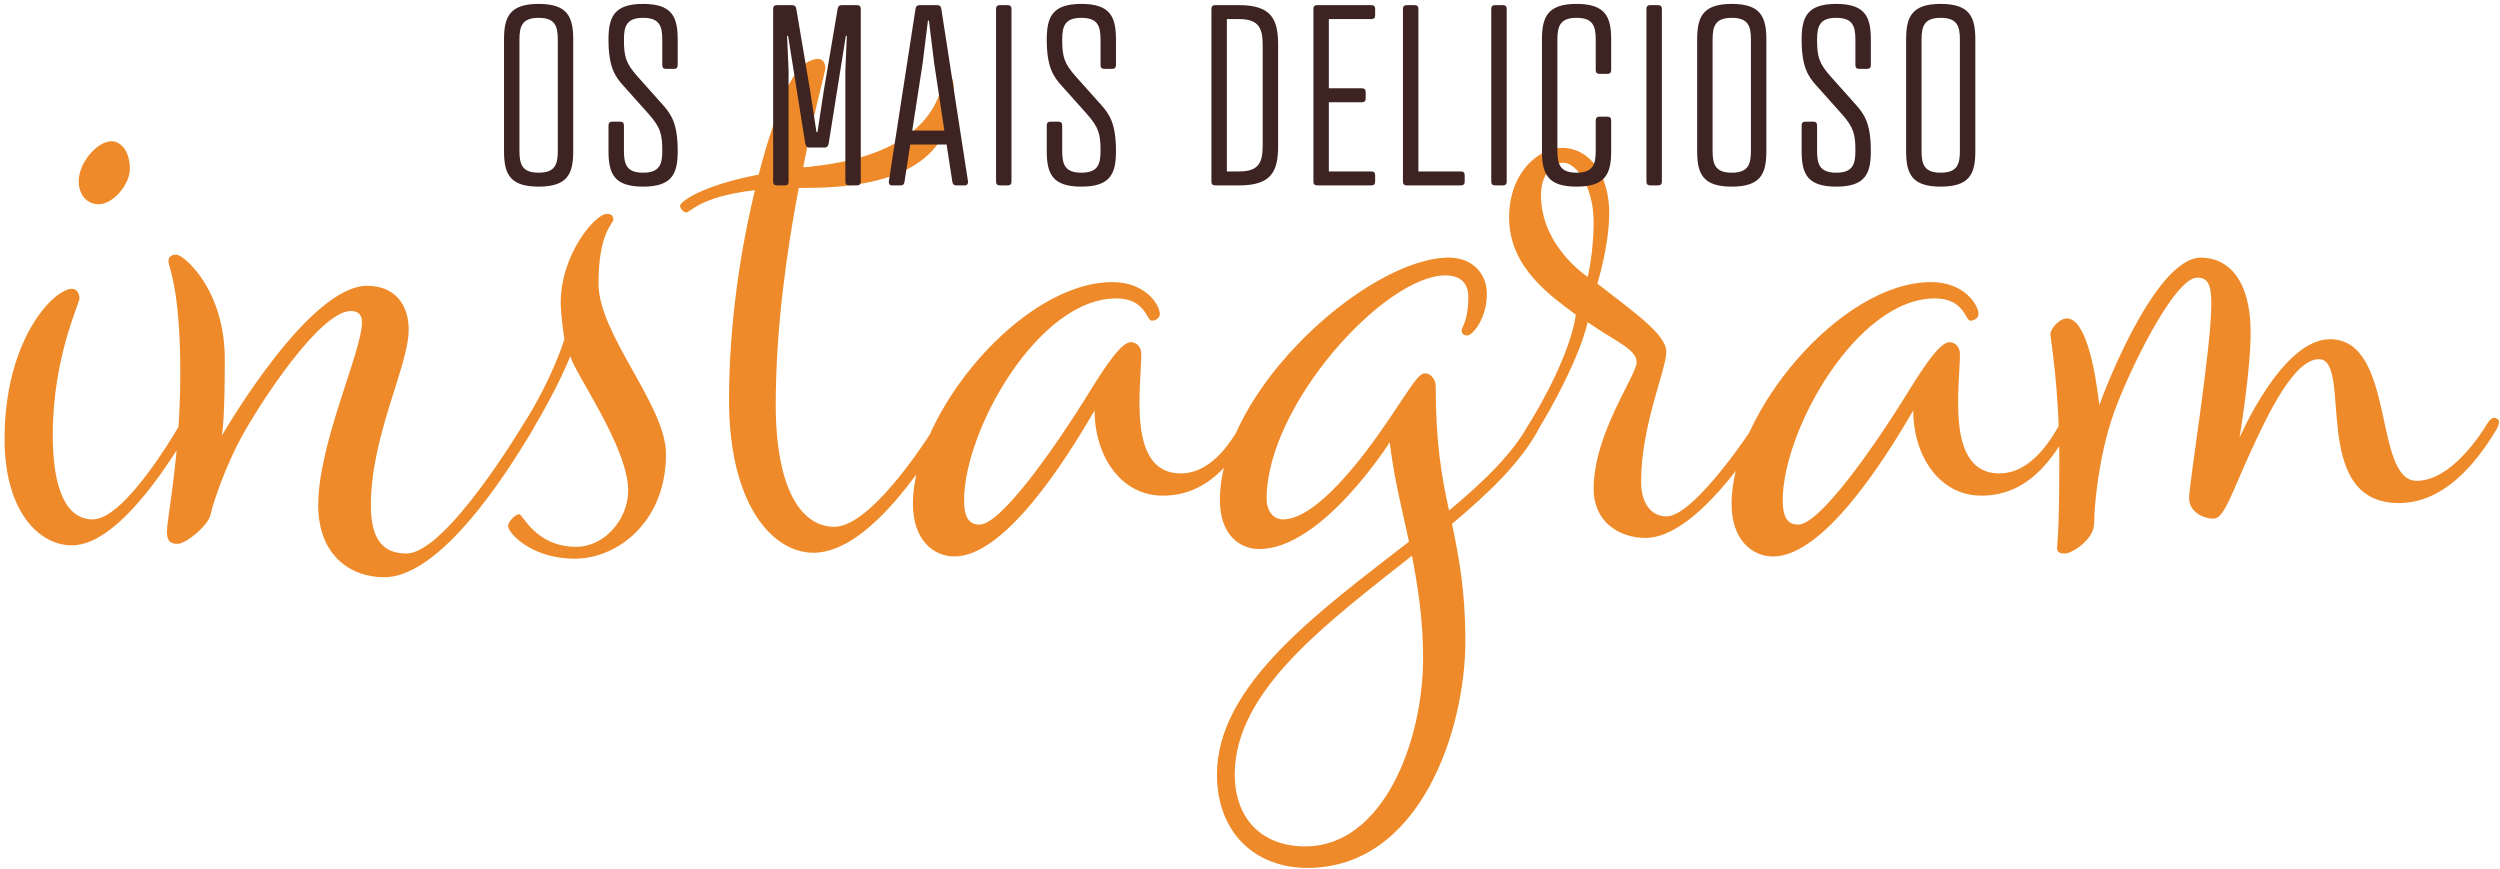
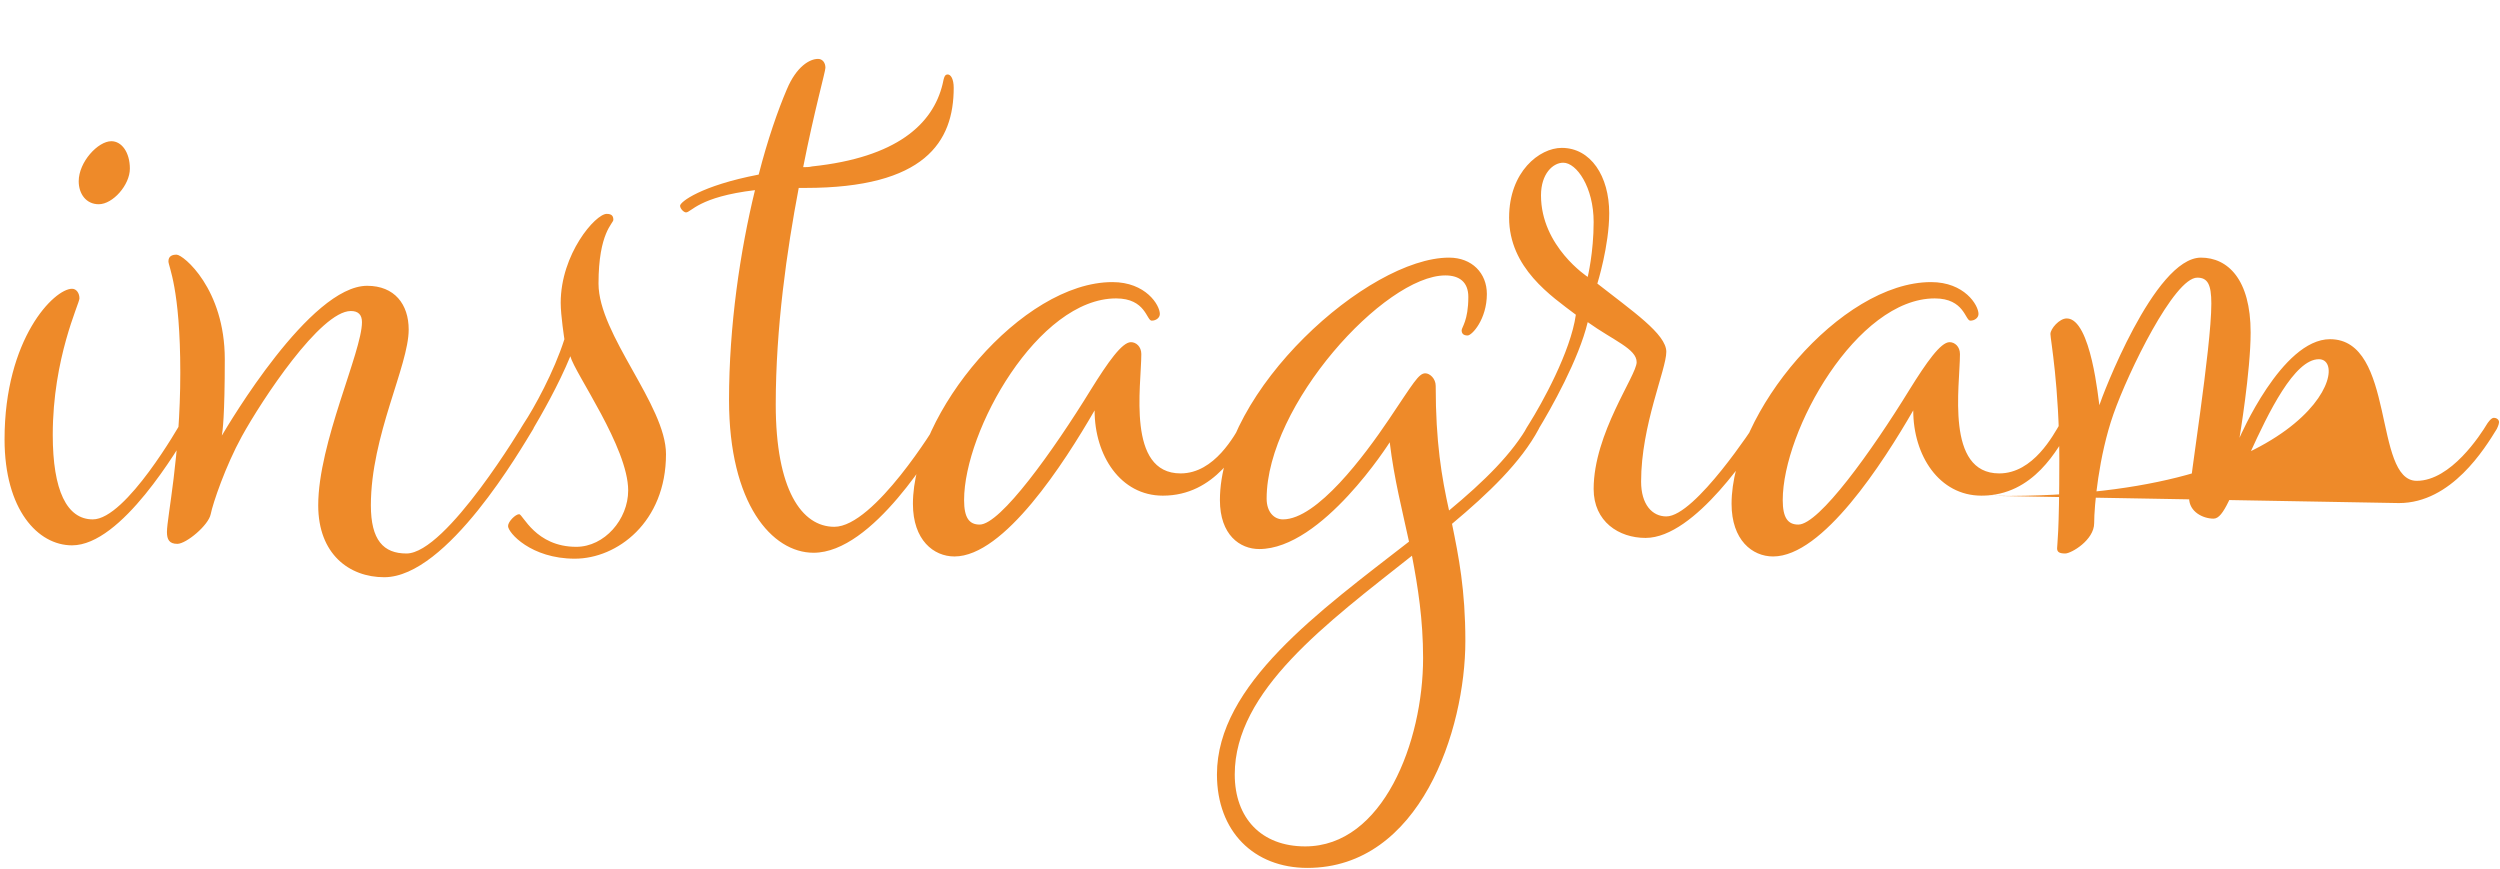
<svg xmlns="http://www.w3.org/2000/svg" width="472px" height="164px" viewBox="0 0 472 164" version="1.1">
  <title>type instagram</title>
  <desc>Created with Sketch.</desc>
  <g id="Page-1" stroke="none" stroke-width="1" fill="none" fill-rule="evenodd">
    <g id="Home" transform="translate(-725, -4593)" fill-rule="nonzero">
      <g id="Instagram" transform="translate(0, 4593)">
        <g id="type-instagram" transform="translate(725.86, 0.737)">
-           <path d="M20.16,25.923 C22.12,25.923 23.66,28.023 23.66,31.103 C23.66,34.183 20.44,37.823 17.78,37.823 C15.4,37.823 14,35.863 14,33.483 C14,29.843 17.64,25.923 20.16,25.923 Z M12.74,102.223 C6.3,102.223 -5.68434189e-14,95.503 -5.68434189e-14,82.203 C-5.68434189e-14,63.163 9.38,53.783 12.74,53.783 C13.58,53.783 14.14,54.623 14.14,55.603 C14.14,56.583 9.1,66.803 9.1,81.363 C9.1,91.863 11.76,97.323 16.66,97.323 C22.96,97.323 33.18,79.263 33.18,79.263 C33.18,79.263 33.88,78.143 34.44,78.143 C34.86,78.143 35.42,78.423 35.42,78.983 C35.42,79.403 35,80.243 35,80.243 C32.76,83.883 22.12,102.223 12.74,102.223 Z M71.68,108.243 C65.1,108.243 59.22,103.903 59.22,94.663 C59.22,82.903 67.48,65.683 67.48,60.083 C67.48,58.683 66.78,57.983 65.38,57.983 C59.64,57.983 48.58,74.783 44.8,81.643 C41.72,87.243 39.34,94.243 38.92,96.343 C38.5,98.443 34.3,101.943 32.62,101.943 C31.08,101.943 30.66,101.103 30.66,99.703 C30.66,96.903 33.18,85.563 33.18,69.603 C33.18,53.643 30.94,49.583 30.94,48.603 C30.94,47.623 31.64,47.343 32.48,47.343 C33.74,47.343 41.58,53.783 41.58,67.083 C41.58,77.863 41.16,80.803 41.02,81.503 C42.28,79.403 57.68,53.223 68.46,53.223 C73.64,53.223 76.3,56.723 76.3,61.483 C76.3,68.343 69.16,81.503 69.16,94.663 C69.16,101.243 71.54,103.763 75.88,103.763 C83.44,103.763 98,79.263 98,79.263 C98,79.263 98.7,78.143 99.26,78.143 C99.68,78.143 100.24,78.423 100.24,78.983 C100.24,79.403 99.82,80.243 99.82,80.243 C97.58,83.883 83.58,108.243 71.68,108.243 Z M107.66,104.743 C99.4,104.743 95.06,99.843 95.06,98.583 C95.06,97.743 96.46,96.343 97.16,96.343 C97.86,96.343 100.24,102.503 107.94,102.503 C113.26,102.503 117.74,97.323 117.74,91.863 C117.74,83.743 107.66,69.743 106.82,66.523 C104.58,71.983 101.36,77.583 99.54,80.663 C98.84,81.783 98.56,82.203 98,82.203 C97.58,82.203 97.02,81.783 97.02,81.363 C97.02,80.803 97.3,80.383 98,79.263 C99.96,76.323 103.74,69.463 105.7,63.303 C105.7,63.303 105,58.823 105,56.443 C105,47.203 111.58,39.643 113.68,39.643 C114.66,39.643 114.94,40.063 114.94,40.763 C114.94,41.463 112.14,43.143 112.14,52.803 C112.14,62.463 124.88,75.763 124.88,85.003 C124.88,97.883 115.64,104.743 107.66,104.743 Z M178.08,13.323 C178.64,13.323 179.2,14.163 179.2,15.843 C179.2,26.063 173.74,34.743 151.2,34.743 L149.94,34.743 C147.7,46.503 145.6,61.203 145.6,75.623 C145.6,91.723 150.5,98.723 156.66,98.723 C164.22,98.723 175.98,79.263 175.98,79.263 C175.98,79.263 176.68,78.143 177.24,78.143 C177.66,78.143 178.22,78.423 178.22,78.983 C178.22,79.403 177.8,80.243 177.8,80.243 C175.56,83.883 163.94,103.623 152.74,103.623 C144.9,103.623 136.78,94.383 136.78,74.783 C136.78,60.783 138.88,46.643 141.68,35.163 C131.04,36.423 129.64,39.363 128.66,39.363 C128.24,39.363 127.54,38.663 127.54,38.103 C127.54,37.403 131.46,34.323 142.38,32.223 C144.06,25.643 146.02,20.043 147.7,16.123 C149.52,11.783 152.04,10.383 153.58,10.383 C154.42,10.383 154.98,11.083 154.98,12.063 C154.98,12.763 152.88,20.183 150.78,30.823 C151.34,30.823 151.9,30.823 152.46,30.683 C168.42,29.003 175.28,22.703 177.1,15.143 C177.38,13.743 177.52,13.323 178.08,13.323 Z M218.68,92.843 C210.7,92.843 205.8,85.283 205.8,76.743 C200.06,86.683 188.72,104.323 179.34,104.323 C175.42,104.323 171.5,101.243 171.5,94.383 C171.5,77.303 192.08,52.523 209.16,52.523 C215.46,52.523 218.12,56.863 218.12,58.543 C218.12,59.243 217.42,59.803 216.58,59.803 C215.6,59.803 215.46,55.603 209.86,55.603 C195.16,55.603 181.16,80.523 181.16,93.683 C181.16,97.043 182.14,98.303 184.1,98.303 C188.02,98.303 197.96,84.443 205.1,72.823 C208.32,67.643 210.98,63.863 212.66,63.863 C213.64,63.863 214.62,64.703 214.62,66.103 C214.62,72.123 211.82,88.643 222.04,88.643 C228.48,88.643 232.26,81.363 233.52,79.263 C233.52,79.263 234.22,78.143 234.78,78.143 C235.2,78.143 235.76,78.423 235.76,78.983 C235.76,79.403 235.34,80.243 235.34,80.243 C233.1,83.883 228.62,92.843 218.68,92.843 Z M289.66,80.243 C286.3,86.543 280.14,92.423 273.28,98.163 C274.54,104.323 275.8,110.623 275.8,120.283 C275.8,137.083 267.26,163.123 245.98,163.123 C235.9,163.123 228.9,156.263 228.9,145.483 C228.9,128.543 248.22,114.683 265.16,101.523 C263.9,95.643 262.36,89.763 261.52,82.763 C261.52,82.763 248.78,102.923 236.88,102.923 C233.24,102.923 229.46,100.263 229.46,93.683 C229.46,72.963 257.46,47.903 272.72,47.903 C277.06,47.903 279.86,50.843 279.86,54.763 C279.86,59.523 277.06,62.603 276.22,62.603 C275.38,62.603 275.1,62.183 275.1,61.623 C275.1,61.063 276.36,59.803 276.36,55.323 C276.36,52.523 274.68,51.263 272.02,51.263 C260.54,51.263 238.28,75.763 238.28,93.403 C238.28,95.923 239.68,97.323 241.36,97.323 C247.8,97.323 256.76,85.283 261.38,78.423 C266,71.563 266.98,69.743 268.24,69.743 C269.08,69.743 270.2,70.723 270.2,72.123 C270.2,82.763 271.32,89.343 272.72,95.643 C279.3,90.183 284.76,84.863 287.84,79.263 C287.84,79.263 288.54,78.143 289.1,78.143 C289.52,78.143 290.08,78.423 290.08,78.983 C290.08,79.403 289.66,80.243 289.66,80.243 Z M232.26,145.483 C232.26,153.743 237.3,159.063 245.56,159.063 C260.26,159.063 267.82,139.323 267.82,123.503 C267.82,116.223 266.84,110.063 265.72,104.183 C249.62,116.923 232.26,129.663 232.26,145.483 Z M332.36,80.243 C330.12,83.883 319.2,100.823 309.82,100.823 C304.78,100.823 300.02,97.743 300.02,91.583 C300.02,81.083 308.14,70.163 308.14,67.643 C308.14,65.123 303.8,63.583 298.9,60.083 C297.22,67.083 292.04,76.323 289.38,80.663 C288.68,81.783 288.4,82.203 287.84,82.203 C287.42,82.203 286.86,81.783 286.86,81.363 C286.86,80.803 287.14,80.383 287.84,79.263 C290.22,75.483 295.68,65.683 296.66,58.683 C292.04,55.183 284.06,49.863 284.06,40.343 C284.06,31.663 289.8,27.183 294,27.183 C299.46,27.183 302.96,32.503 302.96,39.503 C302.96,45.663 300.72,52.803 300.72,52.803 C307.3,57.983 313.74,62.323 313.74,65.683 C313.74,69.043 308.98,79.543 308.98,90.183 C308.98,94.523 311.08,96.763 313.74,96.763 C319.2,96.763 330.54,79.263 330.54,79.263 C330.54,79.263 331.24,78.143 331.8,78.143 C332.22,78.143 332.78,78.423 332.78,78.983 C332.78,79.403 332.36,80.243 332.36,80.243 Z M298.9,51.543 C298.9,51.543 300.02,46.923 300.02,41.183 C300.02,34.603 296.8,29.983 294.28,29.983 C292.32,29.983 290.08,32.083 290.08,36.143 C290.08,45.803 298.9,51.543 298.9,51.543 Z M373.24,92.843 C365.26,92.843 360.36,85.283 360.36,76.743 C354.62,86.683 343.28,104.323 333.9,104.323 C329.98,104.323 326.06,101.243 326.06,94.383 C326.06,77.303 346.64,52.523 363.72,52.523 C370.02,52.523 372.68,56.863 372.68,58.543 C372.68,59.243 371.98,59.803 371.14,59.803 C370.16,59.803 370.02,55.603 364.42,55.603 C349.72,55.603 335.72,80.523 335.72,93.683 C335.72,97.043 336.7,98.303 338.66,98.303 C342.58,98.303 352.52,84.443 359.66,72.823 C362.88,67.643 365.54,63.863 367.22,63.863 C368.2,63.863 369.18,64.703 369.18,66.103 C369.18,72.123 366.38,88.643 376.6,88.643 C383.04,88.643 386.82,81.363 388.08,79.263 C388.08,79.263 388.78,78.143 389.34,78.143 C389.76,78.143 390.32,78.423 390.32,78.983 C390.32,79.403 389.9,80.243 389.9,80.243 C387.66,83.883 383.18,92.843 373.24,92.843 Z M452.06,94.243 C434.98,94.243 443.52,67.083 436.94,67.083 C432.32,67.083 427.42,77.163 423.92,84.863 C420.42,92.563 419.02,97.183 417.06,97.183 C415.1,97.183 412.44,95.923 412.44,93.263 C412.44,90.603 416.64,64.983 416.64,56.583 C416.64,52.943 415.94,51.683 413.98,51.683 C409.64,51.683 400.96,69.463 398.16,77.443 C395.36,85.423 394.52,94.803 394.52,98.023 C394.52,101.243 390.18,103.763 389.06,103.763 C387.94,103.763 387.52,103.483 387.52,102.783 C387.52,102.083 387.94,100.123 387.94,86.123 C387.94,72.123 386.26,63.303 386.26,62.323 C386.26,61.343 387.94,59.383 389.34,59.383 C393.96,59.383 395.36,75.203 395.5,75.763 C395.92,74.363 405.86,47.903 414.68,47.903 C419.72,47.903 424.06,51.963 424.06,62.043 C424.06,69.323 421.96,81.923 421.96,81.923 C421.96,81.923 429.94,63.303 439.04,63.303 C451.5,63.303 447.16,90.043 455.42,90.043 C461.86,90.043 467.46,81.363 468.72,79.263 C468.72,79.263 469.42,78.143 469.98,78.143 C470.4,78.143 470.96,78.423 470.96,78.983 C470.96,79.403 470.54,80.243 470.54,80.243 C468.3,83.883 462,94.243 452.06,94.243 Z" id="instagram" fill="#EE8A29" />
-           <path d="M100.832,2.632 C97.777,2.632 97.213,4.136 97.213,6.721 L97.213,27.777 C97.213,30.362 97.777,31.866 100.832,31.866 C103.887,31.866 104.451,30.362 104.451,27.777 L104.451,6.721 C104.451,4.136 103.887,2.632 100.832,2.632 Z M100.832,-2.06057393e-13 C106.331,-2.06057393e-13 107.365,2.491 107.365,6.721 L107.365,27.777 C107.365,32.054 106.331,34.498 100.832,34.498 C95.333,34.498 94.299,32.054 94.299,27.777 L94.299,6.721 C94.299,2.491 95.333,-2.06057393e-13 100.832,-2.06057393e-13 Z M116.939,6.721 C116.939,10.011 117.315,11.233 119.524,13.724 L124.224,18.988 C125.916,20.868 127.091,22.654 127.091,27.777 C127.091,32.054 126.057,34.498 120.558,34.498 C115.059,34.498 114.025,32.054 114.025,27.777 L114.025,22.936 C114.025,22.466 114.26,22.231 114.73,22.231 L116.234,22.231 C116.704,22.231 116.939,22.466 116.939,22.936 L116.939,27.777 C116.939,30.362 117.503,31.866 120.558,31.866 C123.613,31.866 124.177,30.362 124.177,27.777 C124.177,24.581 123.848,23.312 121.592,20.774 L116.892,15.51 C115.2,13.677 114.025,11.844 114.025,6.721 C114.025,2.491 115.059,-2.06057393e-13 120.558,-2.06057393e-13 C126.057,-2.06057393e-13 127.091,2.491 127.091,6.721 L127.091,11.562 C127.091,12.032 126.856,12.267 126.386,12.267 L124.882,12.267 C124.412,12.267 124.177,12.032 124.177,11.562 L124.177,6.721 C124.177,4.136 123.613,2.632 120.558,2.632 C117.503,2.632 116.939,4.136 116.939,6.721 Z M154.793,27.119 L151.973,27.119 C151.456,27.119 151.268,26.837 151.174,26.367 L147.931,6.016 L147.743,6.016 L148.025,12.69 L148.025,33.558 C148.025,34.028 147.79,34.263 147.32,34.263 L145.816,34.263 C145.346,34.263 145.111,34.028 145.111,33.558 L145.111,0.94 C145.111,0.47 145.346,0.235 145.816,0.235 L148.683,0.235 C149.153,0.235 149.388,0.423 149.482,0.94 L152.067,16.215 L153.289,24.205 L153.477,24.205 L154.699,16.215 L157.284,0.94 C157.378,0.423 157.613,0.235 158.083,0.235 L160.95,0.235 C161.42,0.235 161.655,0.47 161.655,0.94 L161.655,33.558 C161.655,34.028 161.42,34.263 160.95,34.263 L159.446,34.263 C158.976,34.263 158.741,34.028 158.741,33.558 L158.741,12.69 L159.023,6.016 L158.835,6.016 L155.592,26.367 C155.498,26.837 155.31,27.119 154.793,27.119 Z M179.643,34.263 C179.22,34.263 178.984,33.981 178.938,33.558 L177.857,26.555 L170.994,26.555 L169.913,33.558 C169.867,33.934 169.679,34.263 169.208,34.263 L167.517,34.263 C167.094,34.263 166.905,33.934 166.952,33.511 L171.982,0.987 C172.029,0.517 172.263,0.235 172.78,0.235 L176.071,0.235 C176.588,0.235 176.822,0.517 176.869,0.987 L181.899,33.511 C181.946,33.981 181.71,34.263 181.334,34.263 L179.643,34.263 Z M173.345,11.139 L171.37,23.923 L177.434,23.923 L175.506,11.139 L174.519,3.149 L174.332,3.149 L173.345,11.139 Z M190.109,0.94 L190.109,33.558 C190.109,34.028 189.875,34.263 189.405,34.263 L187.9,34.263 C187.43,34.263 187.196,34.028 187.196,33.558 L187.196,0.94 C187.196,0.47 187.43,0.235 187.9,0.235 L189.405,0.235 C189.875,0.235 190.109,0.47 190.109,0.94 Z M199.684,6.721 C199.684,10.011 200.06,11.233 202.268,13.724 L206.969,18.988 C208.661,20.868 209.835,22.654 209.835,27.777 C209.835,32.054 208.802,34.498 203.303,34.498 C197.804,34.498 196.769,32.054 196.769,27.777 L196.769,22.936 C196.769,22.466 197.005,22.231 197.475,22.231 L198.978,22.231 C199.448,22.231 199.684,22.466 199.684,22.936 L199.684,27.777 C199.684,30.362 200.248,31.866 203.303,31.866 C206.357,31.866 206.922,30.362 206.922,27.777 C206.922,24.581 206.593,23.312 204.337,20.774 L199.637,15.51 C197.945,13.677 196.769,11.844 196.769,6.721 C196.769,2.491 197.804,-2.06057393e-13 203.303,-2.06057393e-13 C208.802,-2.06057393e-13 209.835,2.491 209.835,6.721 L209.835,11.562 C209.835,12.032 209.601,12.267 209.131,12.267 L207.626,12.267 C207.156,12.267 206.922,12.032 206.922,11.562 L206.922,6.721 C206.922,4.136 206.357,2.632 203.303,2.632 C200.248,2.632 199.684,4.136 199.684,6.721 Z M233.119,34.263 L228.56,34.263 C228.09,34.263 227.856,34.028 227.856,33.558 L227.856,0.94 C227.856,0.47 228.09,0.235 228.56,0.235 L233.119,0.235 C239.323,0.235 240.452,3.055 240.452,7.802 L240.452,26.696 C240.452,31.49 239.323,34.263 233.119,34.263 Z M230.769,31.631 L233.119,31.631 C236.88,31.631 237.537,29.845 237.537,26.696 L237.537,7.802 C237.537,4.7 236.88,2.867 233.119,2.867 L230.769,2.867 L230.769,31.631 Z M247.816,0.235 L258.062,0.235 C258.533,0.235 258.767,0.47 258.767,0.94 L258.767,2.162 C258.767,2.632 258.533,2.867 258.062,2.867 L250.025,2.867 L250.025,15.933 L256.276,15.933 C256.747,15.933 256.981,16.168 256.981,16.638 L256.981,17.86 C256.981,18.33 256.747,18.565 256.276,18.565 L250.025,18.565 L250.025,31.631 L258.062,31.631 C258.533,31.631 258.767,31.866 258.767,32.336 L258.767,33.558 C258.767,34.028 258.533,34.263 258.062,34.263 L247.816,34.263 C247.346,34.263 247.112,34.028 247.112,33.558 L247.112,0.94 C247.112,0.47 247.346,0.235 247.816,0.235 Z M266.932,0.94 L266.932,31.631 L274.969,31.631 C275.438,31.631 275.673,31.866 275.673,32.336 L275.673,33.558 C275.673,34.028 275.438,34.263 274.969,34.263 L264.723,34.263 C264.252,34.263 264.017,34.028 264.017,33.558 L264.017,0.94 C264.017,0.47 264.252,0.235 264.723,0.235 L266.226,0.235 C266.697,0.235 266.932,0.47 266.932,0.94 Z M283.603,0.94 L283.603,33.558 C283.603,34.028 283.368,34.263 282.897,34.263 L281.394,34.263 C280.923,34.263 280.688,34.028 280.688,33.558 L280.688,0.94 C280.688,0.47 280.923,0.235 281.394,0.235 L282.897,0.235 C283.368,0.235 283.603,0.47 283.603,0.94 Z M303.329,6.721 L303.329,12.502 C303.329,12.972 303.094,13.207 302.623,13.207 L301.12,13.207 C300.649,13.207 300.414,12.972 300.414,12.502 L300.414,6.721 C300.414,4.136 299.851,2.632 296.796,2.632 C293.74,2.632 293.176,4.136 293.176,6.721 L293.176,27.777 C293.176,30.362 293.74,31.866 296.796,31.866 C299.851,31.866 300.414,30.362 300.414,27.777 L300.414,21.996 C300.414,21.526 300.649,21.291 301.12,21.291 L302.623,21.291 C303.094,21.291 303.329,21.526 303.329,21.996 L303.329,27.777 C303.329,32.054 302.295,34.498 296.796,34.498 C291.296,34.498 290.262,32.054 290.262,27.777 L290.262,6.721 C290.262,2.491 291.296,-2.06057393e-13 296.796,-2.06057393e-13 C302.295,-2.06057393e-13 303.329,2.491 303.329,6.721 Z M312.902,0.94 L312.902,33.558 C312.902,34.028 312.668,34.263 312.197,34.263 L310.693,34.263 C310.224,34.263 309.988,34.028 309.988,33.558 L309.988,0.94 C309.988,0.47 310.224,0.235 310.693,0.235 L312.197,0.235 C312.668,0.235 312.902,0.47 312.902,0.94 Z M326.096,2.632 C323.041,2.632 322.477,4.136 322.477,6.721 L322.477,27.777 C322.477,30.362 323.041,31.866 326.096,31.866 C329.151,31.866 329.715,30.362 329.715,27.777 L329.715,6.721 C329.715,4.136 329.151,2.632 326.096,2.632 Z M326.096,-2.06057393e-13 C331.595,-2.06057393e-13 332.629,2.491 332.629,6.721 L332.629,27.777 C332.629,32.054 331.595,34.498 326.096,34.498 C320.597,34.498 319.563,32.054 319.563,27.777 L319.563,6.721 C319.563,2.491 320.597,-2.06057393e-13 326.096,-2.06057393e-13 Z M342.203,6.721 C342.203,10.011 342.579,11.233 344.788,13.724 L349.488,18.988 C351.18,20.868 352.355,22.654 352.355,27.777 C352.355,32.054 351.321,34.498 345.822,34.498 C340.323,34.498 339.289,32.054 339.289,27.777 L339.289,22.936 C339.289,22.466 339.524,22.231 339.994,22.231 L341.498,22.231 C341.968,22.231 342.203,22.466 342.203,22.936 L342.203,27.777 C342.203,30.362 342.767,31.866 345.822,31.866 C348.877,31.866 349.441,30.362 349.441,27.777 C349.441,24.581 349.112,23.312 346.856,20.774 L342.156,15.51 C340.464,13.677 339.289,11.844 339.289,6.721 C339.289,2.491 340.323,-2.06057393e-13 345.822,-2.06057393e-13 C351.321,-2.06057393e-13 352.355,2.491 352.355,6.721 L352.355,11.562 C352.355,12.032 352.12,12.267 351.65,12.267 L350.146,12.267 C349.676,12.267 349.441,12.032 349.441,11.562 L349.441,6.721 C349.441,4.136 348.877,2.632 345.822,2.632 C342.767,2.632 342.203,4.136 342.203,6.721 Z M365.548,2.632 C362.493,2.632 361.929,4.136 361.929,6.721 L361.929,27.777 C361.929,30.362 362.493,31.866 365.548,31.866 C368.603,31.866 369.167,30.362 369.167,27.777 L369.167,6.721 C369.167,4.136 368.603,2.632 365.548,2.632 Z M365.548,-2.06057393e-13 C371.047,-2.06057393e-13 372.081,2.491 372.081,6.721 L372.081,27.777 C372.081,32.054 371.047,34.498 365.548,34.498 C360.049,34.498 359.015,32.054 359.015,27.777 L359.015,6.721 C359.015,2.491 360.049,-2.06057393e-13 365.548,-2.06057393e-13 Z" id="OSMAISDELICIOSO" fill="#3D2422" />
+           <path d="M20.16,25.923 C22.12,25.923 23.66,28.023 23.66,31.103 C23.66,34.183 20.44,37.823 17.78,37.823 C15.4,37.823 14,35.863 14,33.483 C14,29.843 17.64,25.923 20.16,25.923 Z M12.74,102.223 C6.3,102.223 -5.68434189e-14,95.503 -5.68434189e-14,82.203 C-5.68434189e-14,63.163 9.38,53.783 12.74,53.783 C13.58,53.783 14.14,54.623 14.14,55.603 C14.14,56.583 9.1,66.803 9.1,81.363 C9.1,91.863 11.76,97.323 16.66,97.323 C22.96,97.323 33.18,79.263 33.18,79.263 C33.18,79.263 33.88,78.143 34.44,78.143 C34.86,78.143 35.42,78.423 35.42,78.983 C35.42,79.403 35,80.243 35,80.243 C32.76,83.883 22.12,102.223 12.74,102.223 Z M71.68,108.243 C65.1,108.243 59.22,103.903 59.22,94.663 C59.22,82.903 67.48,65.683 67.48,60.083 C67.48,58.683 66.78,57.983 65.38,57.983 C59.64,57.983 48.58,74.783 44.8,81.643 C41.72,87.243 39.34,94.243 38.92,96.343 C38.5,98.443 34.3,101.943 32.62,101.943 C31.08,101.943 30.66,101.103 30.66,99.703 C30.66,96.903 33.18,85.563 33.18,69.603 C33.18,53.643 30.94,49.583 30.94,48.603 C30.94,47.623 31.64,47.343 32.48,47.343 C33.74,47.343 41.58,53.783 41.58,67.083 C41.58,77.863 41.16,80.803 41.02,81.503 C42.28,79.403 57.68,53.223 68.46,53.223 C73.64,53.223 76.3,56.723 76.3,61.483 C76.3,68.343 69.16,81.503 69.16,94.663 C69.16,101.243 71.54,103.763 75.88,103.763 C83.44,103.763 98,79.263 98,79.263 C98,79.263 98.7,78.143 99.26,78.143 C99.68,78.143 100.24,78.423 100.24,78.983 C100.24,79.403 99.82,80.243 99.82,80.243 C97.58,83.883 83.58,108.243 71.68,108.243 Z M107.66,104.743 C99.4,104.743 95.06,99.843 95.06,98.583 C95.06,97.743 96.46,96.343 97.16,96.343 C97.86,96.343 100.24,102.503 107.94,102.503 C113.26,102.503 117.74,97.323 117.74,91.863 C117.74,83.743 107.66,69.743 106.82,66.523 C104.58,71.983 101.36,77.583 99.54,80.663 C98.84,81.783 98.56,82.203 98,82.203 C97.58,82.203 97.02,81.783 97.02,81.363 C97.02,80.803 97.3,80.383 98,79.263 C99.96,76.323 103.74,69.463 105.7,63.303 C105.7,63.303 105,58.823 105,56.443 C105,47.203 111.58,39.643 113.68,39.643 C114.66,39.643 114.94,40.063 114.94,40.763 C114.94,41.463 112.14,43.143 112.14,52.803 C112.14,62.463 124.88,75.763 124.88,85.003 C124.88,97.883 115.64,104.743 107.66,104.743 Z M178.08,13.323 C178.64,13.323 179.2,14.163 179.2,15.843 C179.2,26.063 173.74,34.743 151.2,34.743 L149.94,34.743 C147.7,46.503 145.6,61.203 145.6,75.623 C145.6,91.723 150.5,98.723 156.66,98.723 C164.22,98.723 175.98,79.263 175.98,79.263 C175.98,79.263 176.68,78.143 177.24,78.143 C177.66,78.143 178.22,78.423 178.22,78.983 C178.22,79.403 177.8,80.243 177.8,80.243 C175.56,83.883 163.94,103.623 152.74,103.623 C144.9,103.623 136.78,94.383 136.78,74.783 C136.78,60.783 138.88,46.643 141.68,35.163 C131.04,36.423 129.64,39.363 128.66,39.363 C128.24,39.363 127.54,38.663 127.54,38.103 C127.54,37.403 131.46,34.323 142.38,32.223 C144.06,25.643 146.02,20.043 147.7,16.123 C149.52,11.783 152.04,10.383 153.58,10.383 C154.42,10.383 154.98,11.083 154.98,12.063 C154.98,12.763 152.88,20.183 150.78,30.823 C151.34,30.823 151.9,30.823 152.46,30.683 C168.42,29.003 175.28,22.703 177.1,15.143 C177.38,13.743 177.52,13.323 178.08,13.323 Z M218.68,92.843 C210.7,92.843 205.8,85.283 205.8,76.743 C200.06,86.683 188.72,104.323 179.34,104.323 C175.42,104.323 171.5,101.243 171.5,94.383 C171.5,77.303 192.08,52.523 209.16,52.523 C215.46,52.523 218.12,56.863 218.12,58.543 C218.12,59.243 217.42,59.803 216.58,59.803 C215.6,59.803 215.46,55.603 209.86,55.603 C195.16,55.603 181.16,80.523 181.16,93.683 C181.16,97.043 182.14,98.303 184.1,98.303 C188.02,98.303 197.96,84.443 205.1,72.823 C208.32,67.643 210.98,63.863 212.66,63.863 C213.64,63.863 214.62,64.703 214.62,66.103 C214.62,72.123 211.82,88.643 222.04,88.643 C228.48,88.643 232.26,81.363 233.52,79.263 C233.52,79.263 234.22,78.143 234.78,78.143 C235.2,78.143 235.76,78.423 235.76,78.983 C235.76,79.403 235.34,80.243 235.34,80.243 C233.1,83.883 228.62,92.843 218.68,92.843 Z M289.66,80.243 C286.3,86.543 280.14,92.423 273.28,98.163 C274.54,104.323 275.8,110.623 275.8,120.283 C275.8,137.083 267.26,163.123 245.98,163.123 C235.9,163.123 228.9,156.263 228.9,145.483 C228.9,128.543 248.22,114.683 265.16,101.523 C263.9,95.643 262.36,89.763 261.52,82.763 C261.52,82.763 248.78,102.923 236.88,102.923 C233.24,102.923 229.46,100.263 229.46,93.683 C229.46,72.963 257.46,47.903 272.72,47.903 C277.06,47.903 279.86,50.843 279.86,54.763 C279.86,59.523 277.06,62.603 276.22,62.603 C275.38,62.603 275.1,62.183 275.1,61.623 C275.1,61.063 276.36,59.803 276.36,55.323 C276.36,52.523 274.68,51.263 272.02,51.263 C260.54,51.263 238.28,75.763 238.28,93.403 C238.28,95.923 239.68,97.323 241.36,97.323 C247.8,97.323 256.76,85.283 261.38,78.423 C266,71.563 266.98,69.743 268.24,69.743 C269.08,69.743 270.2,70.723 270.2,72.123 C270.2,82.763 271.32,89.343 272.72,95.643 C279.3,90.183 284.76,84.863 287.84,79.263 C287.84,79.263 288.54,78.143 289.1,78.143 C289.52,78.143 290.08,78.423 290.08,78.983 C290.08,79.403 289.66,80.243 289.66,80.243 Z M232.26,145.483 C232.26,153.743 237.3,159.063 245.56,159.063 C260.26,159.063 267.82,139.323 267.82,123.503 C267.82,116.223 266.84,110.063 265.72,104.183 C249.62,116.923 232.26,129.663 232.26,145.483 Z M332.36,80.243 C330.12,83.883 319.2,100.823 309.82,100.823 C304.78,100.823 300.02,97.743 300.02,91.583 C300.02,81.083 308.14,70.163 308.14,67.643 C308.14,65.123 303.8,63.583 298.9,60.083 C297.22,67.083 292.04,76.323 289.38,80.663 C288.68,81.783 288.4,82.203 287.84,82.203 C287.42,82.203 286.86,81.783 286.86,81.363 C286.86,80.803 287.14,80.383 287.84,79.263 C290.22,75.483 295.68,65.683 296.66,58.683 C292.04,55.183 284.06,49.863 284.06,40.343 C284.06,31.663 289.8,27.183 294,27.183 C299.46,27.183 302.96,32.503 302.96,39.503 C302.96,45.663 300.72,52.803 300.72,52.803 C307.3,57.983 313.74,62.323 313.74,65.683 C313.74,69.043 308.98,79.543 308.98,90.183 C308.98,94.523 311.08,96.763 313.74,96.763 C319.2,96.763 330.54,79.263 330.54,79.263 C330.54,79.263 331.24,78.143 331.8,78.143 C332.22,78.143 332.78,78.423 332.78,78.983 C332.78,79.403 332.36,80.243 332.36,80.243 Z M298.9,51.543 C298.9,51.543 300.02,46.923 300.02,41.183 C300.02,34.603 296.8,29.983 294.28,29.983 C292.32,29.983 290.08,32.083 290.08,36.143 C290.08,45.803 298.9,51.543 298.9,51.543 Z M373.24,92.843 C365.26,92.843 360.36,85.283 360.36,76.743 C354.62,86.683 343.28,104.323 333.9,104.323 C329.98,104.323 326.06,101.243 326.06,94.383 C326.06,77.303 346.64,52.523 363.72,52.523 C370.02,52.523 372.68,56.863 372.68,58.543 C372.68,59.243 371.98,59.803 371.14,59.803 C370.16,59.803 370.02,55.603 364.42,55.603 C349.72,55.603 335.72,80.523 335.72,93.683 C335.72,97.043 336.7,98.303 338.66,98.303 C342.58,98.303 352.52,84.443 359.66,72.823 C362.88,67.643 365.54,63.863 367.22,63.863 C368.2,63.863 369.18,64.703 369.18,66.103 C369.18,72.123 366.38,88.643 376.6,88.643 C383.04,88.643 386.82,81.363 388.08,79.263 C388.08,79.263 388.78,78.143 389.34,78.143 C389.76,78.143 390.32,78.423 390.32,78.983 C390.32,79.403 389.9,80.243 389.9,80.243 C387.66,83.883 383.18,92.843 373.24,92.843 Z C434.98,94.243 443.52,67.083 436.94,67.083 C432.32,67.083 427.42,77.163 423.92,84.863 C420.42,92.563 419.02,97.183 417.06,97.183 C415.1,97.183 412.44,95.923 412.44,93.263 C412.44,90.603 416.64,64.983 416.64,56.583 C416.64,52.943 415.94,51.683 413.98,51.683 C409.64,51.683 400.96,69.463 398.16,77.443 C395.36,85.423 394.52,94.803 394.52,98.023 C394.52,101.243 390.18,103.763 389.06,103.763 C387.94,103.763 387.52,103.483 387.52,102.783 C387.52,102.083 387.94,100.123 387.94,86.123 C387.94,72.123 386.26,63.303 386.26,62.323 C386.26,61.343 387.94,59.383 389.34,59.383 C393.96,59.383 395.36,75.203 395.5,75.763 C395.92,74.363 405.86,47.903 414.68,47.903 C419.72,47.903 424.06,51.963 424.06,62.043 C424.06,69.323 421.96,81.923 421.96,81.923 C421.96,81.923 429.94,63.303 439.04,63.303 C451.5,63.303 447.16,90.043 455.42,90.043 C461.86,90.043 467.46,81.363 468.72,79.263 C468.72,79.263 469.42,78.143 469.98,78.143 C470.4,78.143 470.96,78.423 470.96,78.983 C470.96,79.403 470.54,80.243 470.54,80.243 C468.3,83.883 462,94.243 452.06,94.243 Z" id="instagram" fill="#EE8A29" />
        </g>
      </g>
    </g>
  </g>
</svg>